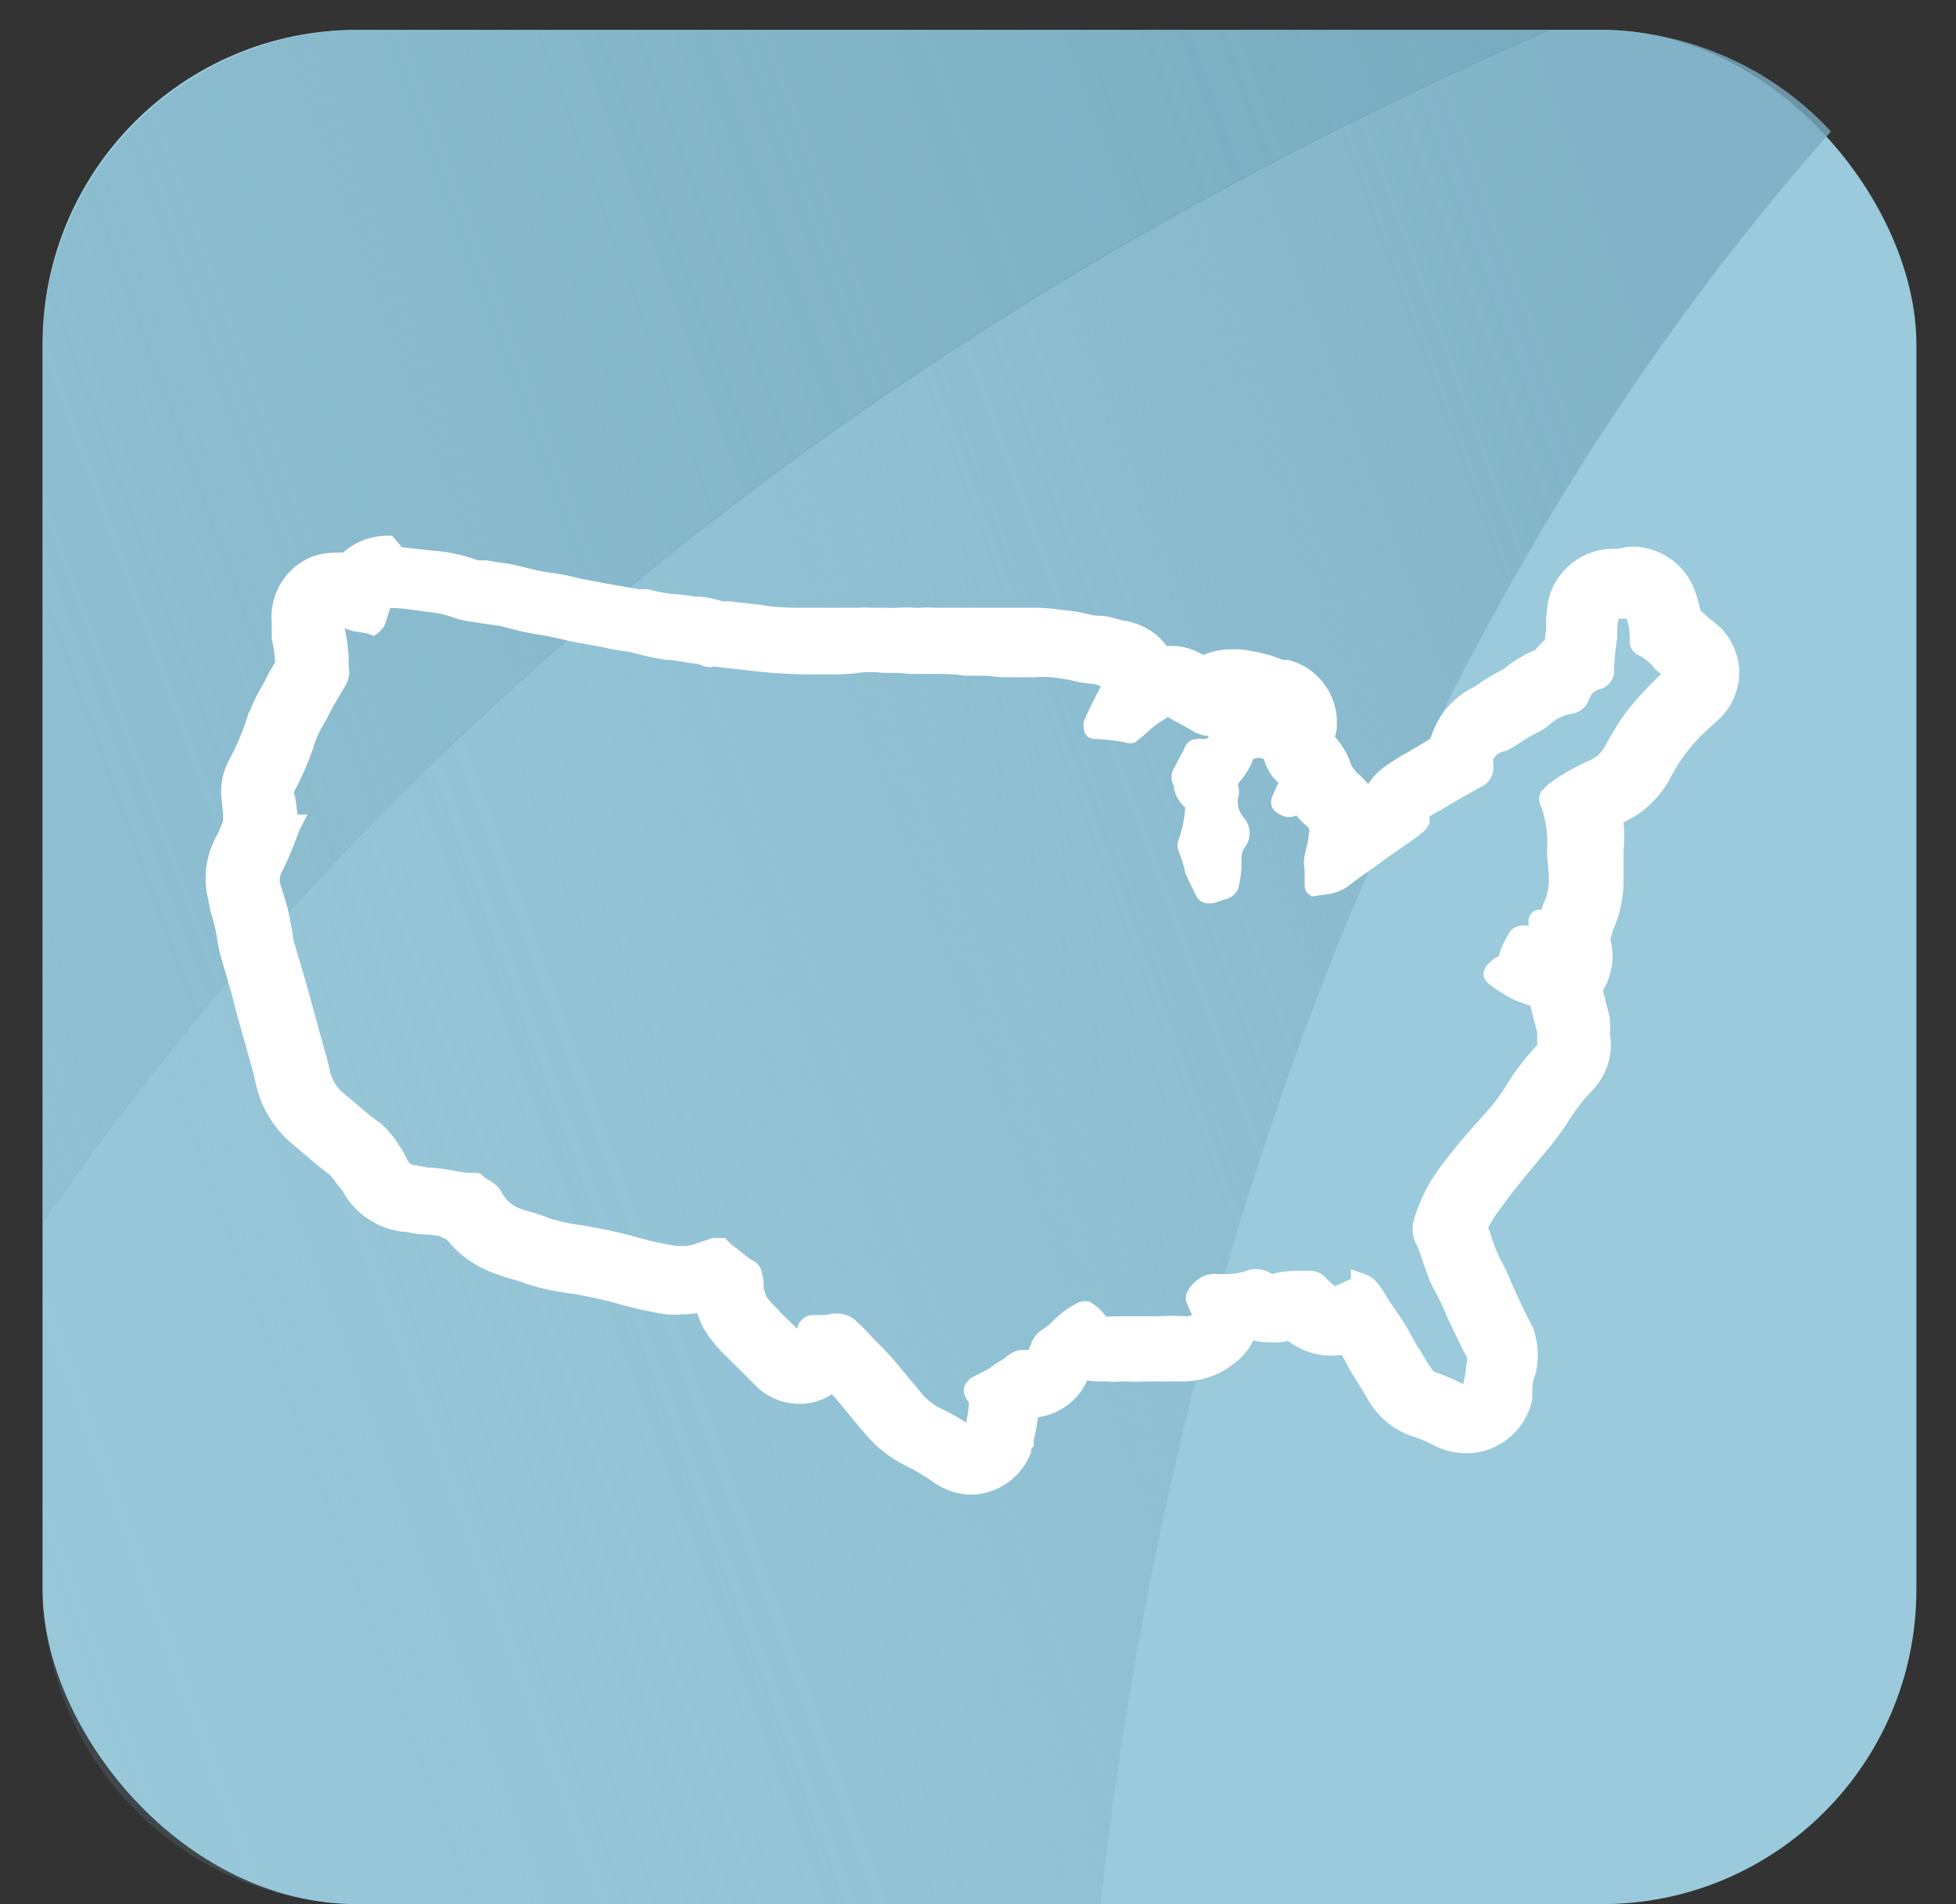
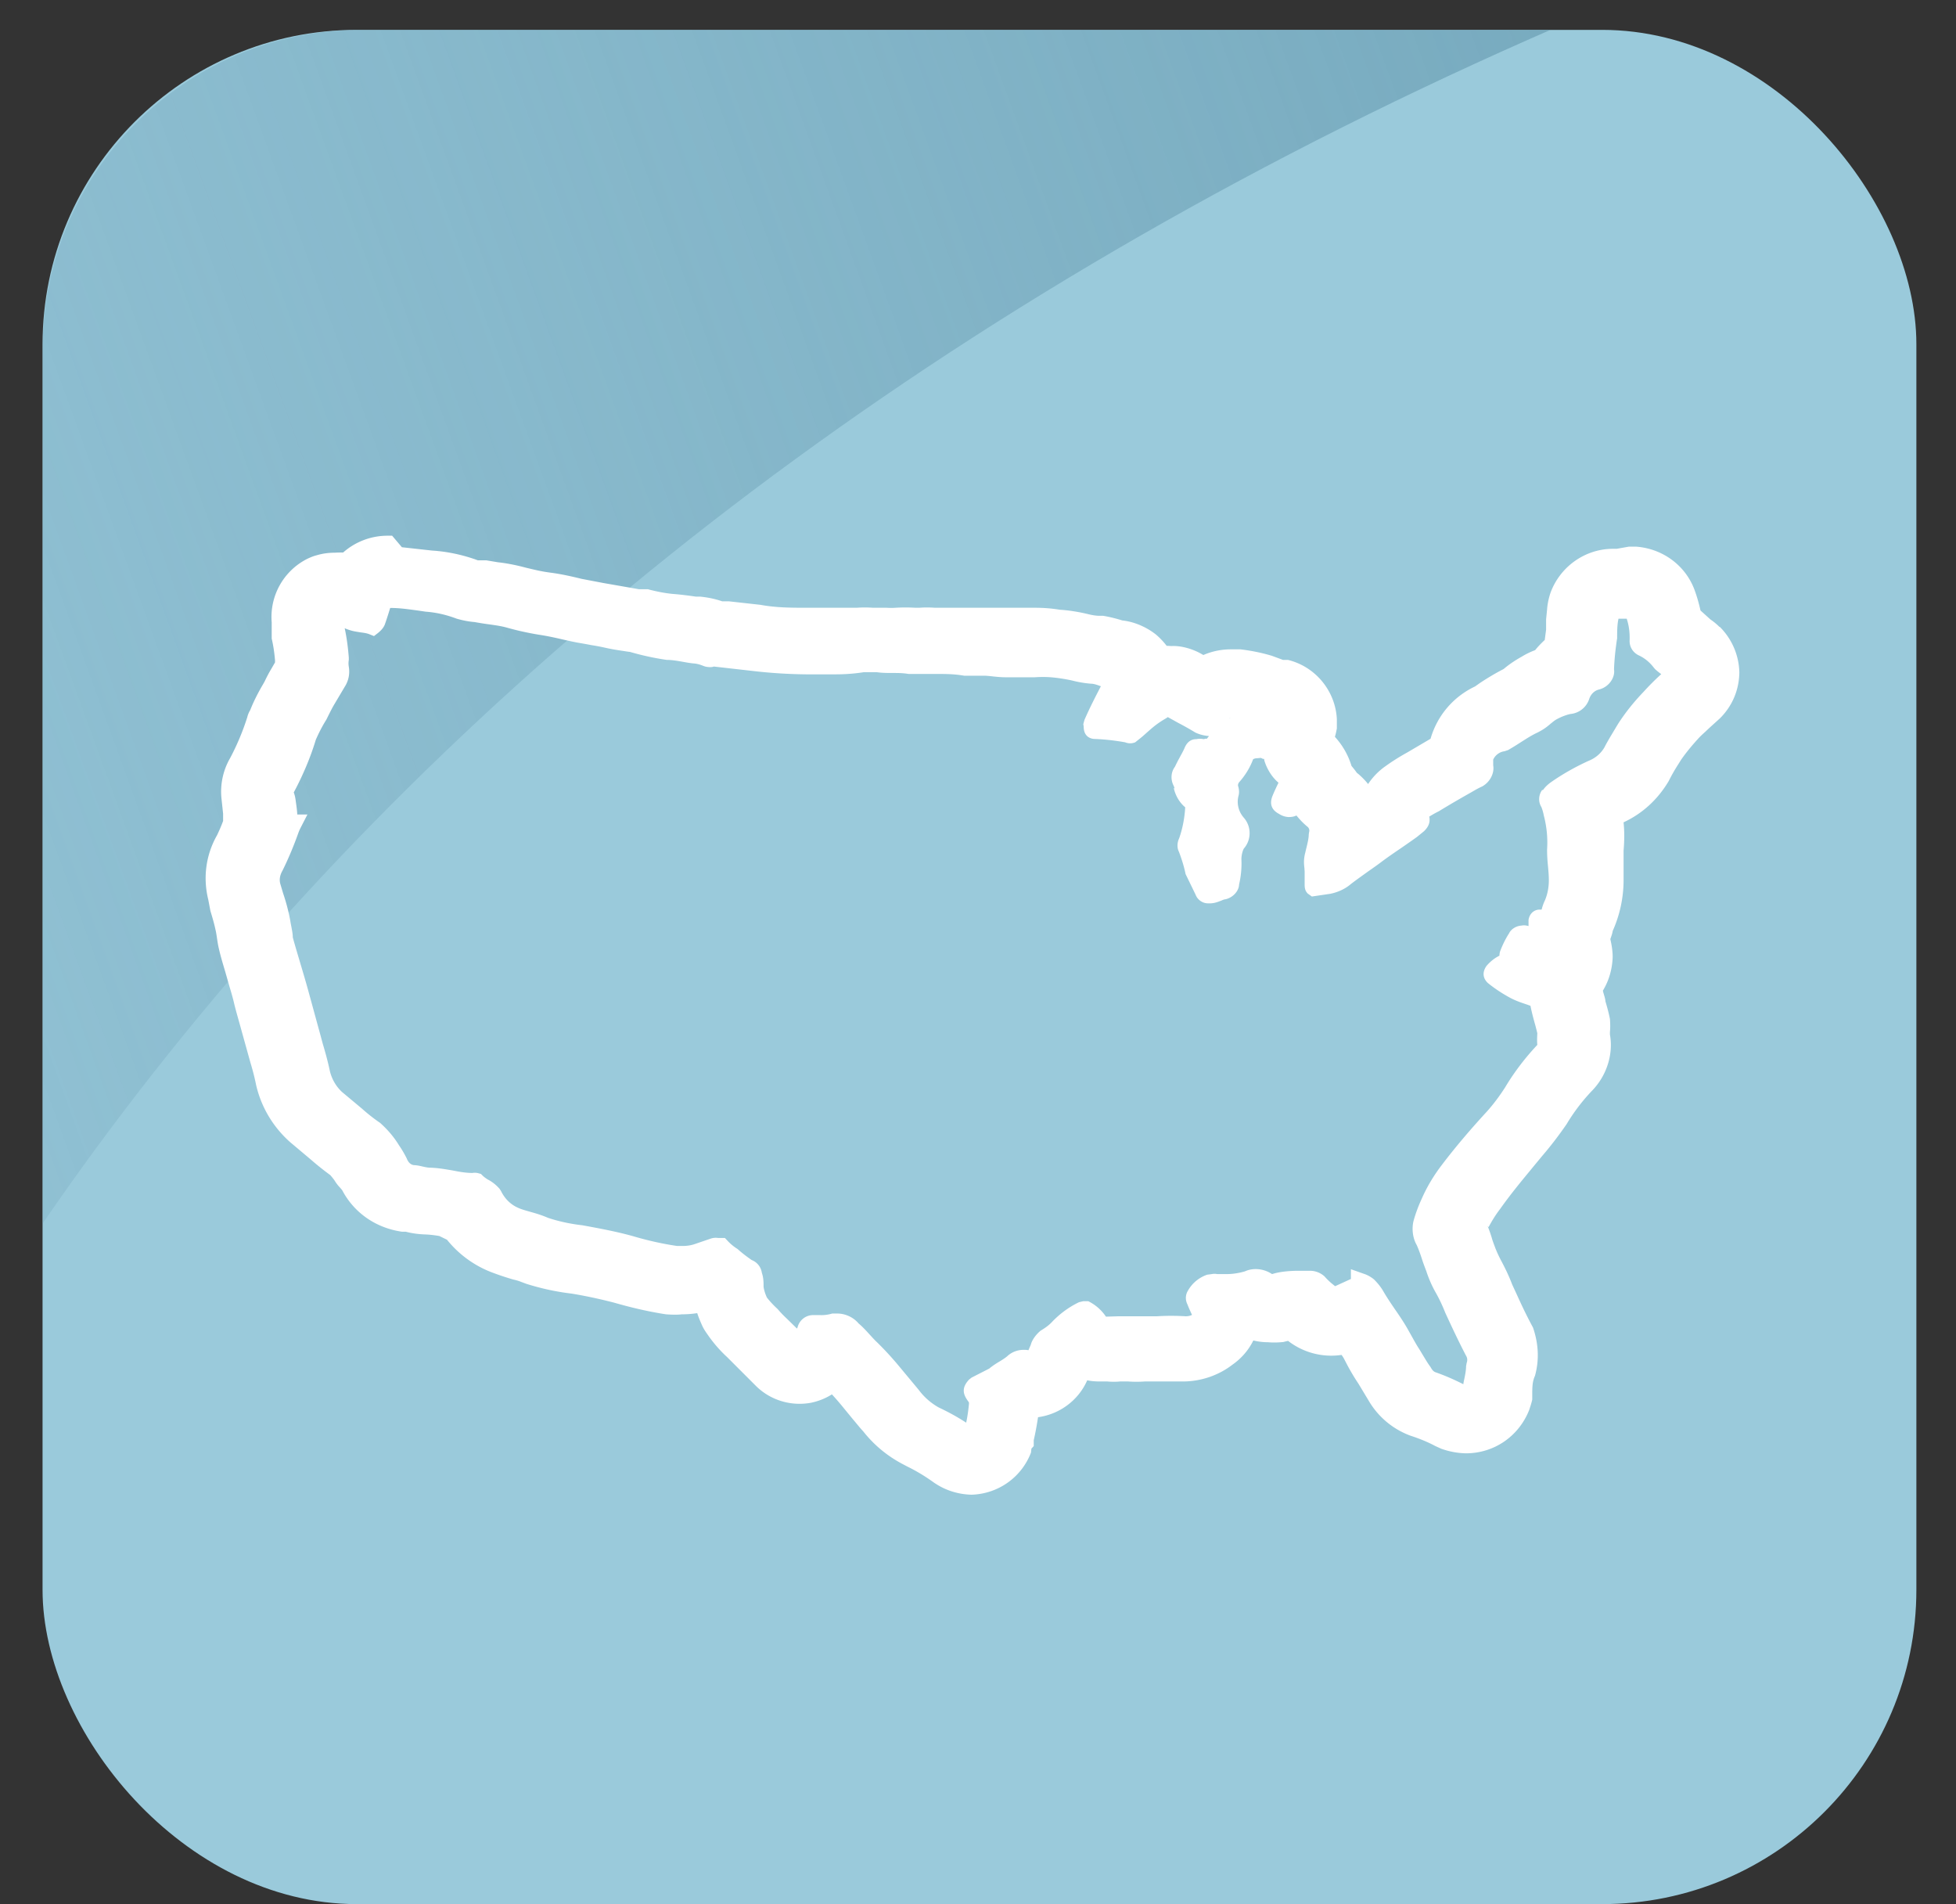
<svg xmlns="http://www.w3.org/2000/svg" id="Ebene_1" data-name="Ebene 1" viewBox="0 0 100.21 97.53">
  <rect x="0" y="0" width="100.21" height="97.53" fill="#333333" stroke="none" />
  <defs>
    <linearGradient id="Unbenannter_Verlauf_8" x1="163.45" x2="-59.88" y1="20.43" y2="101.71" data-name="Unbenannter Verlauf 8" gradientUnits="userSpaceOnUse">
      <stop offset=".31" stop-color="#7badc2" stop-opacity=".8" />
      <stop offset=".31" stop-color="#7badc2" stop-opacity=".79" />
      <stop offset=".43" stop-color="#80b1c6" stop-opacity=".55" />
      <stop offset=".55" stop-color="#84b5ca" stop-opacity=".35" />
      <stop offset=".67" stop-color="#87b8cd" stop-opacity=".2" />
      <stop offset=".78" stop-color="#8abacf" stop-opacity=".09" />
      <stop offset=".9" stop-color="#8bbbd0" stop-opacity=".02" />
      <stop offset="1" stop-color="#8cbcd1" stop-opacity="0" />
    </linearGradient>
    <linearGradient id="Unbenannter_Verlauf_9" x1="126.34" x2="-94.19" y1="-7.77" y2="72.5" data-name="Unbenannter Verlauf 9" gradientUnits="userSpaceOnUse">
      <stop offset=".16" stop-color="#6ca0b5" stop-opacity=".8" />
      <stop offset=".73" stop-color="#82b3c8" stop-opacity=".24" />
      <stop offset="1" stop-color="#8cbcd1" stop-opacity="0" />
    </linearGradient>
    <clipPath id="clippath">
-       <path d="M18.5 1.53h63.37c9 0 16.31 7.31 16.31 16.31v63.38c0 9-7.31 16.31-16.31 16.31H18.5c-9 0-16.31-7.31-16.31-16.31V17.84c-.01-9 7.3-16.31 16.31-16.31Z" class="cls-7" />
-     </clipPath>
+       </clipPath>
    <clipPath id="clippath-1">
      <path d="M18.5 1.53h63.37c9 0 16.31 7.31 16.31 16.31v63.38c0 9-7.31 16.31-16.31 16.31H18.5c-9 0-16.31-7.31-16.31-16.31V17.84c-.01-9 7.3-16.31 16.31-16.31Z" class="cls-7" />
    </clipPath>
    <style>.cls-7{fill:none}</style>
  </defs>
  <rect width="96" height="96" x="2.18" y="1.53" rx="16.1" ry="16.1" style="fill:#9acadb" />
  <g style="clip-path:url(#clippath)">
    <path d="M-13.7 93.55c21.59 5.73 44.85 11.12 69.13 16.18 2.02-43.16 18.9-92.06 56.66-119.71C41.27 9.58 1.15 51.73-13.7 93.55Z" style="fill:url(#Unbenannter_Verlauf_8);fill-rule:evenodd" />
  </g>
  <g style="clip-path:url(#clippath-1)">
    <path d="M-13.69 93.55C1.15 51.73 41.61 9.58 112.09-9.98-68.99 4.18-126.32 25.09-116.88 47.01c6.75 15.85 48.55 32.04 103.18 46.54Z" style="fill-rule:evenodd;fill:url(#Unbenannter_Verlauf_9)" />
  </g>
  <path d="M88.09 32.11a3.08 3.08 0 0 0-.46-.38l-.51-.46c-.08-.36-.18-.71-.3-1.04-.46-1.26-1.63-2.13-3-2.23h-.37l-.62.11h-.19c-1.42 0-2.7.9-3.2 2.24-.1.29-.16.59-.18.87l-.05.5v.53l-.07.53c-.17.16-.34.33-.49.52-.24.09-.47.2-.68.33-.29.16-.58.35-.83.55l-.11.09c-.41.21-.81.45-1.19.7l-.27.19c-1.12.53-1.94 1.5-2.28 2.68l-1.19.7c-.4.22-.78.46-1.14.72-.34.24-.64.55-.87.9-.14-.18-.3-.34-.48-.5l-.1-.08c-.08-.12-.18-.24-.27-.35-.17-.56-.46-1.06-.85-1.49.04-.13.07-.27.1-.43v-.47c-.07-1.45-1.1-2.7-2.51-3.04h-.25l-.57-.21c-.5-.15-1.03-.26-1.61-.33h-.5c-.48 0-.96.1-1.4.29l-.07-.04c-.48-.28-1.07-.44-1.54-.42-.09 0-.18-.01-.27-.01-.16-.21-.34-.4-.55-.58-.52-.41-1.15-.66-1.72-.72-.29-.09-.59-.17-.99-.24h-.25c-.17-.01-.34-.04-.5-.08-.49-.12-1-.2-1.47-.23-.42-.07-.84-.1-1.27-.1H47.9c-.28-.02-.55-.02-.8 0h-.21c-.33-.02-.66-.02-1.01 0-.14.01-.28.01-.46 0h-.7a5.74 5.74 0 0 0-.83 0h-2.5c-.83 0-1.62 0-2.43-.15l-1.62-.18H37c-.35-.12-.72-.2-1.13-.24h-.22c-.4-.06-.81-.11-1.2-.14-.4-.04-.8-.12-1.19-.22l-.06-.02h-.47l-1.83-.32-1.1-.21c-.45-.11-1-.24-1.61-.32-.52-.07-.81-.15-1.24-.25-.48-.13-.98-.23-1.44-.28l-.6-.1h-.43c-.76-.28-1.56-.45-2.35-.5l-1.54-.17-.5-.59h-.24c-.84 0-1.65.31-2.27.86-.15 0-.3 0-.42.01-.32 0-.63.04-.93.13-.16.04-.31.1-.48.18a3.334 3.334 0 0 0-1.83 3.26v.83c.09.38.14.76.17 1.11v.11l-.22.38c-.12.2-.23.42-.31.59l-.09.16c-.26.44-.49.9-.65 1.31-.08.13-.13.27-.15.36-.23.73-.53 1.44-.88 2.1a3.43 3.43 0 0 0-.44 2.1l.08.75v.37c-.09.25-.2.5-.31.73-.57 1-.73 2.17-.45 3.3l.11.58c.12.39.2.68.26.96.03.12.05.26.07.39.03.2.06.41.11.61.1.43.21.78.31 1.12l.22.77c.09.3.18.6.25.91.1.41.24.88.36 1.32l.47 1.69c.11.36.21.74.29 1.14.26 1.13.86 2.14 1.73 2.92l1.07.9c.32.28.66.55 1 .8.08.09.15.18.21.26.09.15.2.29.29.38l.11.13c.6 1.15 1.72 1.94 3.07 2.13h.19c.34.09.69.13 1.02.14.23.01.47.04.7.08l.39.19c.58.72 1.33 1.28 2.19 1.63.41.16.8.29 1.21.41.14.03.28.07.4.12l.27.1c.76.24 1.55.41 2.32.5.73.12 1.46.28 2.16.46.87.25 1.75.46 2.67.6.28.02.57.03.81 0 .27 0 .53-.02.79-.06.07.22.16.43.25.63.08.18.19.34.29.48.29.42.63.81.99 1.14l1.47 1.47c.74.74 1.8 1.06 2.83.87.38-.08.74-.22 1.07-.43.21.23.42.47.62.72l.46.56c.18.21.35.43.52.61.56.71 1.25 1.28 2.06 1.7l.19.1c.47.23.92.5 1.35.81.57.4 1.23.62 1.95.64 1.36-.04 2.56-.88 3.05-2.16l.02-.2.12-.13v-.3c.09-.39.16-.78.22-1.18 1.1-.15 2.07-.86 2.52-1.89.23.05.46.06.69.06h.34c.23.02.46.02.65 0h.41c.29.02.59.02.86 0h1.95c.92 0 1.83-.31 2.54-.86.46-.32.83-.75 1.07-1.24.25.06.51.09.75.09.23.02.46.02.78-.01.08-.02.16-.04.25-.06a3.607 3.607 0 0 0 2.74.72c.06.08.11.16.15.24l.14.27c.18.34.38.67.58.97l.53.88a4.13 4.13 0 0 0 2.14 1.78c.43.14.86.31 1.27.53l.31.14c.4.14.81.22 1.25.23 1.44 0 2.7-.86 3.24-2.21.06-.18.12-.36.16-.54v-.42c.01-.28.01-.51.14-.8.22-.79.19-1.62-.1-2.47-.32-.59-.58-1.14-.82-1.67l-.25-.54c-.16-.43-.37-.86-.59-1.27-.1-.19-.19-.39-.27-.59-.1-.27-.15-.4-.19-.55-.04-.13-.1-.31-.17-.49s.01-.03.01-.03c.17-.32.36-.63.59-.93.51-.72 1.06-1.39 1.54-1.97.22-.27.43-.52.61-.74.44-.51.86-1.06 1.26-1.64.37-.62.82-1.21 1.32-1.73.75-.78 1.08-1.88.9-2.86v-.12c.02-.21.02-.42 0-.68-.06-.3-.14-.6-.23-.9-.01-.15-.06-.28-.09-.39-.01-.04-.03-.09-.04-.16.31-.51.48-1.1.5-1.72 0-.31-.05-.62-.12-.92.06-.16.11-.31.12-.41.37-.83.56-1.71.56-2.63v-1.49c.04-.48.05-.96 0-1.43v-.02c.97-.45 1.75-1.17 2.31-2.11.16-.32.29-.54.42-.75l.22-.35c.25-.36.54-.71.84-1.04.16-.18.3-.3.42-.41.07-.07.14-.13.19-.18l.53-.48c.63-.62.99-1.45 1-2.36a3.4 3.4 0 0 0-1-2.33Zm-9.08 8.35c-.19.26-.21.61-.04.88.05.13.09.26.12.42.15.57.21 1.15.17 1.76 0 .3.02.59.05.88.02.23.04.46.04.69 0 .37-.07.73-.21 1.05-.07.14-.12.3-.16.45h-.1c-.28 0-.52.2-.57.53v.31h-.02a.701.701 0 0 0-.35-.02c-.28.02-.53.19-.63.4-.18.28-.32.57-.43.85-.04.09-.06.19-.06.29-.24.12-.46.29-.66.52-.34.48-.02.81.09.9.35.28.73.53 1.14.75.23.12.47.21.71.29.09.03.18.06.31.11.06.31.14.61.22.9.05.17.09.34.13.5-.01.2-.02.4 0 .6-.62.66-1.18 1.39-1.64 2.16-.28.44-.6.87-.94 1.25-.81.88-1.6 1.8-2.32 2.75-.39.51-.73 1.07-.99 1.65-.18.39-.34.79-.46 1.24-.09.42-.02.87.17 1.2.11.24.19.48.27.72.07.22.15.43.22.61.13.4.3.79.51 1.15.16.29.31.6.46.98.35.76.72 1.55 1.1 2.27.04.1.04.21 0 .31l-.03.17c0 .19-.04.41-.09.65-.02.09-.04.18-.05.27-.46-.23-.93-.44-1.42-.61-.09-.03-.17-.1-.26-.27-.13-.17-.24-.36-.35-.54-.08-.13-.15-.25-.23-.38-.14-.21-.28-.47-.42-.72l-.18-.32c-.2-.35-.43-.69-.66-1.02-.19-.28-.38-.56-.55-.85-.13-.23-.28-.43-.51-.66-.16-.13-.34-.23-.53-.29l-.65-.23v.5l-.81.37-.11-.09c-.14-.11-.28-.24-.43-.41a1.11 1.11 0 0 0-.76-.29h-.67c-.44.01-.88.05-1.26.17-.43-.29-.98-.33-1.39-.14-.31.09-.63.14-.95.14h-.47a.66.66 0 0 0-.28 0l-.23.03a1.8 1.8 0 0 0-.99.82c-.13.21-.14.47-.03.69.07.18.15.36.24.55a.72.72 0 0 1-.34.07c-.49-.03-.98-.03-1.44 0h-1.96l-.67.02c-.2-.3-.47-.55-.79-.73l-.11-.06h-.27l-.21.05c-.54.26-1.02.62-1.42 1.05-.14.14-.3.26-.55.41-.25.21-.44.48-.5.72-.04.09-.08.18-.12.28-.08-.02-.17-.02-.25-.02-.33 0-.63.13-.84.33-.12.1-.25.18-.38.26-.17.1-.36.22-.54.37l-.9.46-.13.1c-.41.44-.31.77-.03 1.14.02.03.03.06.02.13-.03.3-.07.61-.14.94-.46-.3-.94-.56-1.41-.78-.39-.22-.74-.52-1.03-.91l-.94-1.13c-.37-.45-.77-.89-1.19-1.3-.14-.13-.27-.28-.4-.42-.19-.21-.38-.41-.54-.54-.27-.32-.68-.51-1.1-.51h-.25c-.21.06-.41.09-.64.08h-.36c-.38.01-.69.27-.78.63l-.03.06-.52-.51c-.15-.14-.3-.29-.47-.49-.22-.2-.42-.42-.55-.59-.09-.19-.15-.4-.17-.55 0-.22 0-.46-.09-.72a.826.826 0 0 0-.52-.65c-.23-.16-.46-.33-.73-.57-.18-.11-.35-.25-.5-.41l-.14-.15h-.35a.807.807 0 0 0-.37.03l-.79.27c-.22.08-.44.11-.67.11h-.27c-.75-.11-1.51-.28-2.25-.5-.86-.24-1.73-.4-2.6-.56-.62-.07-1.22-.2-1.76-.38-.3-.13-.59-.22-.88-.3-.24-.07-.48-.13-.69-.23-.37-.17-.66-.47-.84-.84l-.07-.11c-.18-.21-.4-.38-.62-.49-.09-.06-.18-.12-.26-.2l-.08-.08-.11-.03a.74.74 0 0 0-.33-.02c-.33 0-.67-.06-1.02-.13-.36-.06-.74-.13-1.14-.14-.12 0-.25-.03-.39-.06-.16-.04-.33-.07-.44-.07-.16-.02-.29-.13-.37-.34-.12-.24-.26-.48-.4-.68-.25-.41-.56-.78-.96-1.14-.32-.22-.63-.46-.93-.73l-1.03-.86c-.31-.29-.52-.66-.62-1.07-.1-.48-.23-.95-.37-1.42l-.14-.52c-.1-.36-.22-.8-.34-1.24l-.28-1.02c-.1-.36-.24-.84-.39-1.34-.13-.44-.27-.9-.38-1.31 0-.18-.04-.36-.07-.53-.02-.1-.04-.2-.06-.33-.09-.49-.22-.97-.37-1.41l-.14-.47c-.06-.22-.02-.45.12-.69.31-.63.58-1.28.81-1.93.03-.08.06-.15.1-.23l.36-.7h-.52c-.01-.21-.04-.42-.07-.63-.02-.16-.04-.32-.11-.5.47-.88.86-1.8 1.13-2.7.15-.34.32-.68.54-1.03.12-.24.24-.49.37-.72l.57-.96c.2-.31.27-.67.21-1.03-.02-.12-.02-.23 0-.35v-.12c-.04-.52-.11-1.04-.21-1.5.1.04.2.08.31.11.16.05.33.07.5.1.16.02.31.04.44.09l.25.1.22-.17c.07-.06.25-.21.33-.41.04-.1.18-.53.28-.86h.04c.45 0 .92.07 1.37.13l.41.06c.54.04 1.06.16 1.59.36.31.09.63.15.9.17.23.04.46.08.69.11.35.05.67.09.99.18.53.15 1.08.27 1.63.36.39.06.78.14 1.16.23.26.06.53.12.79.17.29.05.52.09.72.13.26.04.47.08.74.14.31.07.57.11.83.15.15.02.3.05.42.06.59.17 1.2.31 1.89.41.27 0 .55.05.84.1.16.03.33.06.52.08.18.01.35.06.52.13l.09.03c.17.04.35.04.44 0l1.94.22c.92.11 1.86.17 2.79.18h1.5c.51 0 1.02-.04 1.45-.11h.67c.28.04.55.04.82.04.26 0 .51 0 .81.05h1.44c.46 0 .89 0 1.41.09h1c.16 0 .33.02.5.04.2.02.41.04.62.04h1.5c.27-.02.55-.02.82 0 .36.03.73.09 1.06.16.31.08.63.14 1 .17.14 0 .31.06.5.13-.25.48-.56 1.08-.84 1.72l-.06.22.02.13c0 .6.48.63.57.63.55.02 1.1.09 1.55.17.17.07.35.07.52 0l.35-.28c.22-.19.43-.39.66-.57.18-.14.35-.25.52-.35.05-.03.1-.06.14-.09l.54.3c.27.14.54.29.87.49.21.1.44.16.7.18l-.12.15-.03-.02-.12.03a.966.966 0 0 0-.38 0c-.19 0-.45.07-.61.47-.08.18-.18.35-.27.52-.08.14-.15.29-.22.43-.2.27-.22.63-.08.93s.02.13.02.13c.08.4.3.77.59 1.01-.03.56-.14 1.11-.31 1.59-.11.23-.11.5-.01.69.14.37.26.75.34 1.14l.51 1.05c.1.27.36.45.64.45h.1c.23 0 .42-.08.58-.14.07-.03.13-.06.22-.07.39-.09.68-.43.69-.75.1-.43.14-.87.12-1.29 0-.22.06-.43.12-.55.4-.45.4-1.14 0-1.59-.27-.31-.37-.73-.27-1.11.04-.14.04-.3-.01-.48-.03-.07-.01-.16.05-.23.31-.35.55-.74.71-1.17.05-.03.12-.05.18-.05l.22-.02.1.05h.06l.02.1c.14.45.4.85.72 1.12-.1.21-.21.44-.3.66-.17.41-.07.73.33.94.14.09.3.15.49.16.14 0 .28-.02.4-.08.17.21.36.41.57.58.07.06.11.16.08.26l-.02.13c0 .2-.06.44-.12.69-.03.11-.05.22-.08.33-.07.33-.04.54-.02.72 0 .06.01.12.01.19v.6c0 .16 0 .34.16.5l.21.15.95-.14c.39-.08.76-.25 1.05-.5.3-.23.6-.44.89-.65.23-.16.46-.32.67-.48.28-.21.64-.46 1.01-.71.26-.18.52-.36.8-.56l.37-.3c.2-.19.3-.39.29-.61 0-.04 0-.09-.02-.14.16-.1.32-.19.5-.28.54-.33 1.09-.65 1.66-.97.17-.1.34-.2.56-.3.41-.23.63-.69.56-1.08v-.29c.1-.23.33-.4.58-.43l.18-.06c.21-.12.42-.25.62-.38.27-.17.54-.35.83-.49.36-.17.57-.34.73-.48.09-.07.18-.15.28-.21.25-.14.51-.24.74-.29.44-.04.82-.34.96-.77.08-.24.26-.42.49-.48.51-.12.85-.61.78-1.04.02-.5.07-1.01.16-1.59 0-.35 0-.69.07-1h.42c.12.36.16.72.15 1.09-.02.32.14.62.45.78.31.14.58.36.79.64l.07.08c.1.09.2.17.31.25-.32.29-.62.59-.9.9-.48.5-.93 1.05-1.32 1.66l-.15.25c-.19.32-.39.64-.54.94-.18.31-.46.55-.81.69-.68.31-1.34.68-1.95 1.11-.15.11-.29.24-.39.39Zm-16.06-3.64s.03-.02.05-.03.03 0 .04 0c-.04 0-.07.02-.1.03Z" style="fill:#fff" />
</svg>